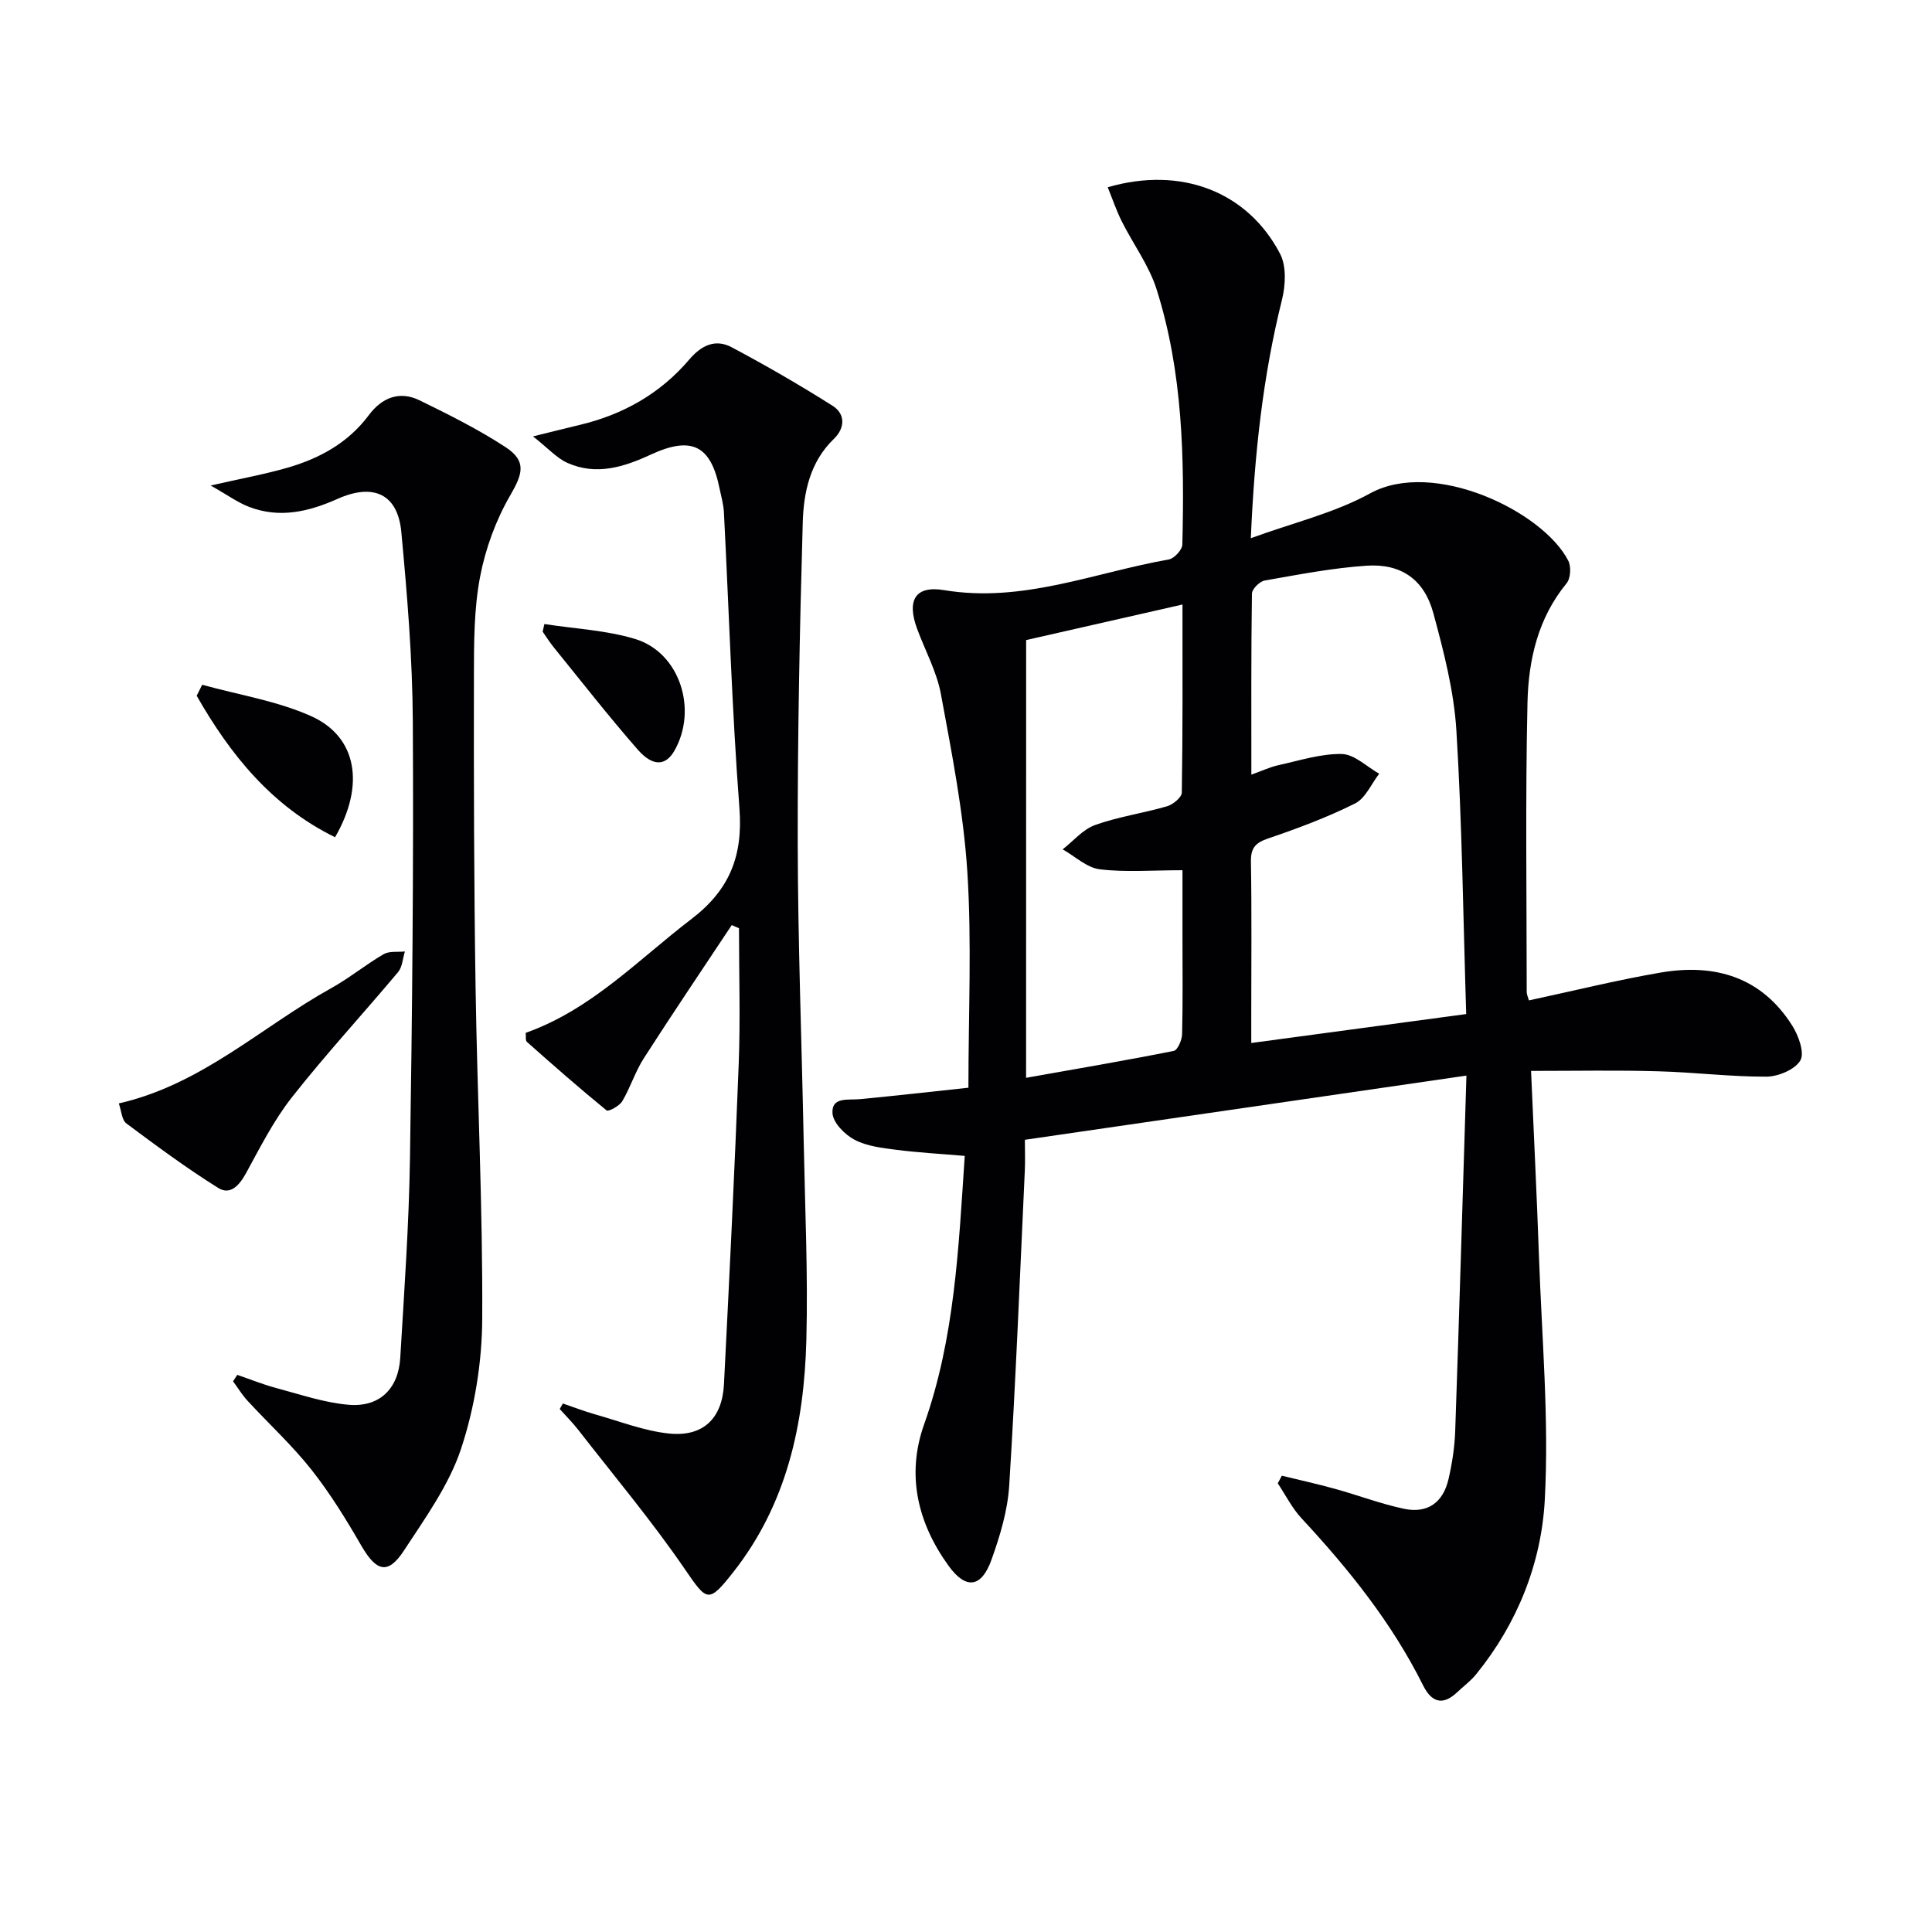
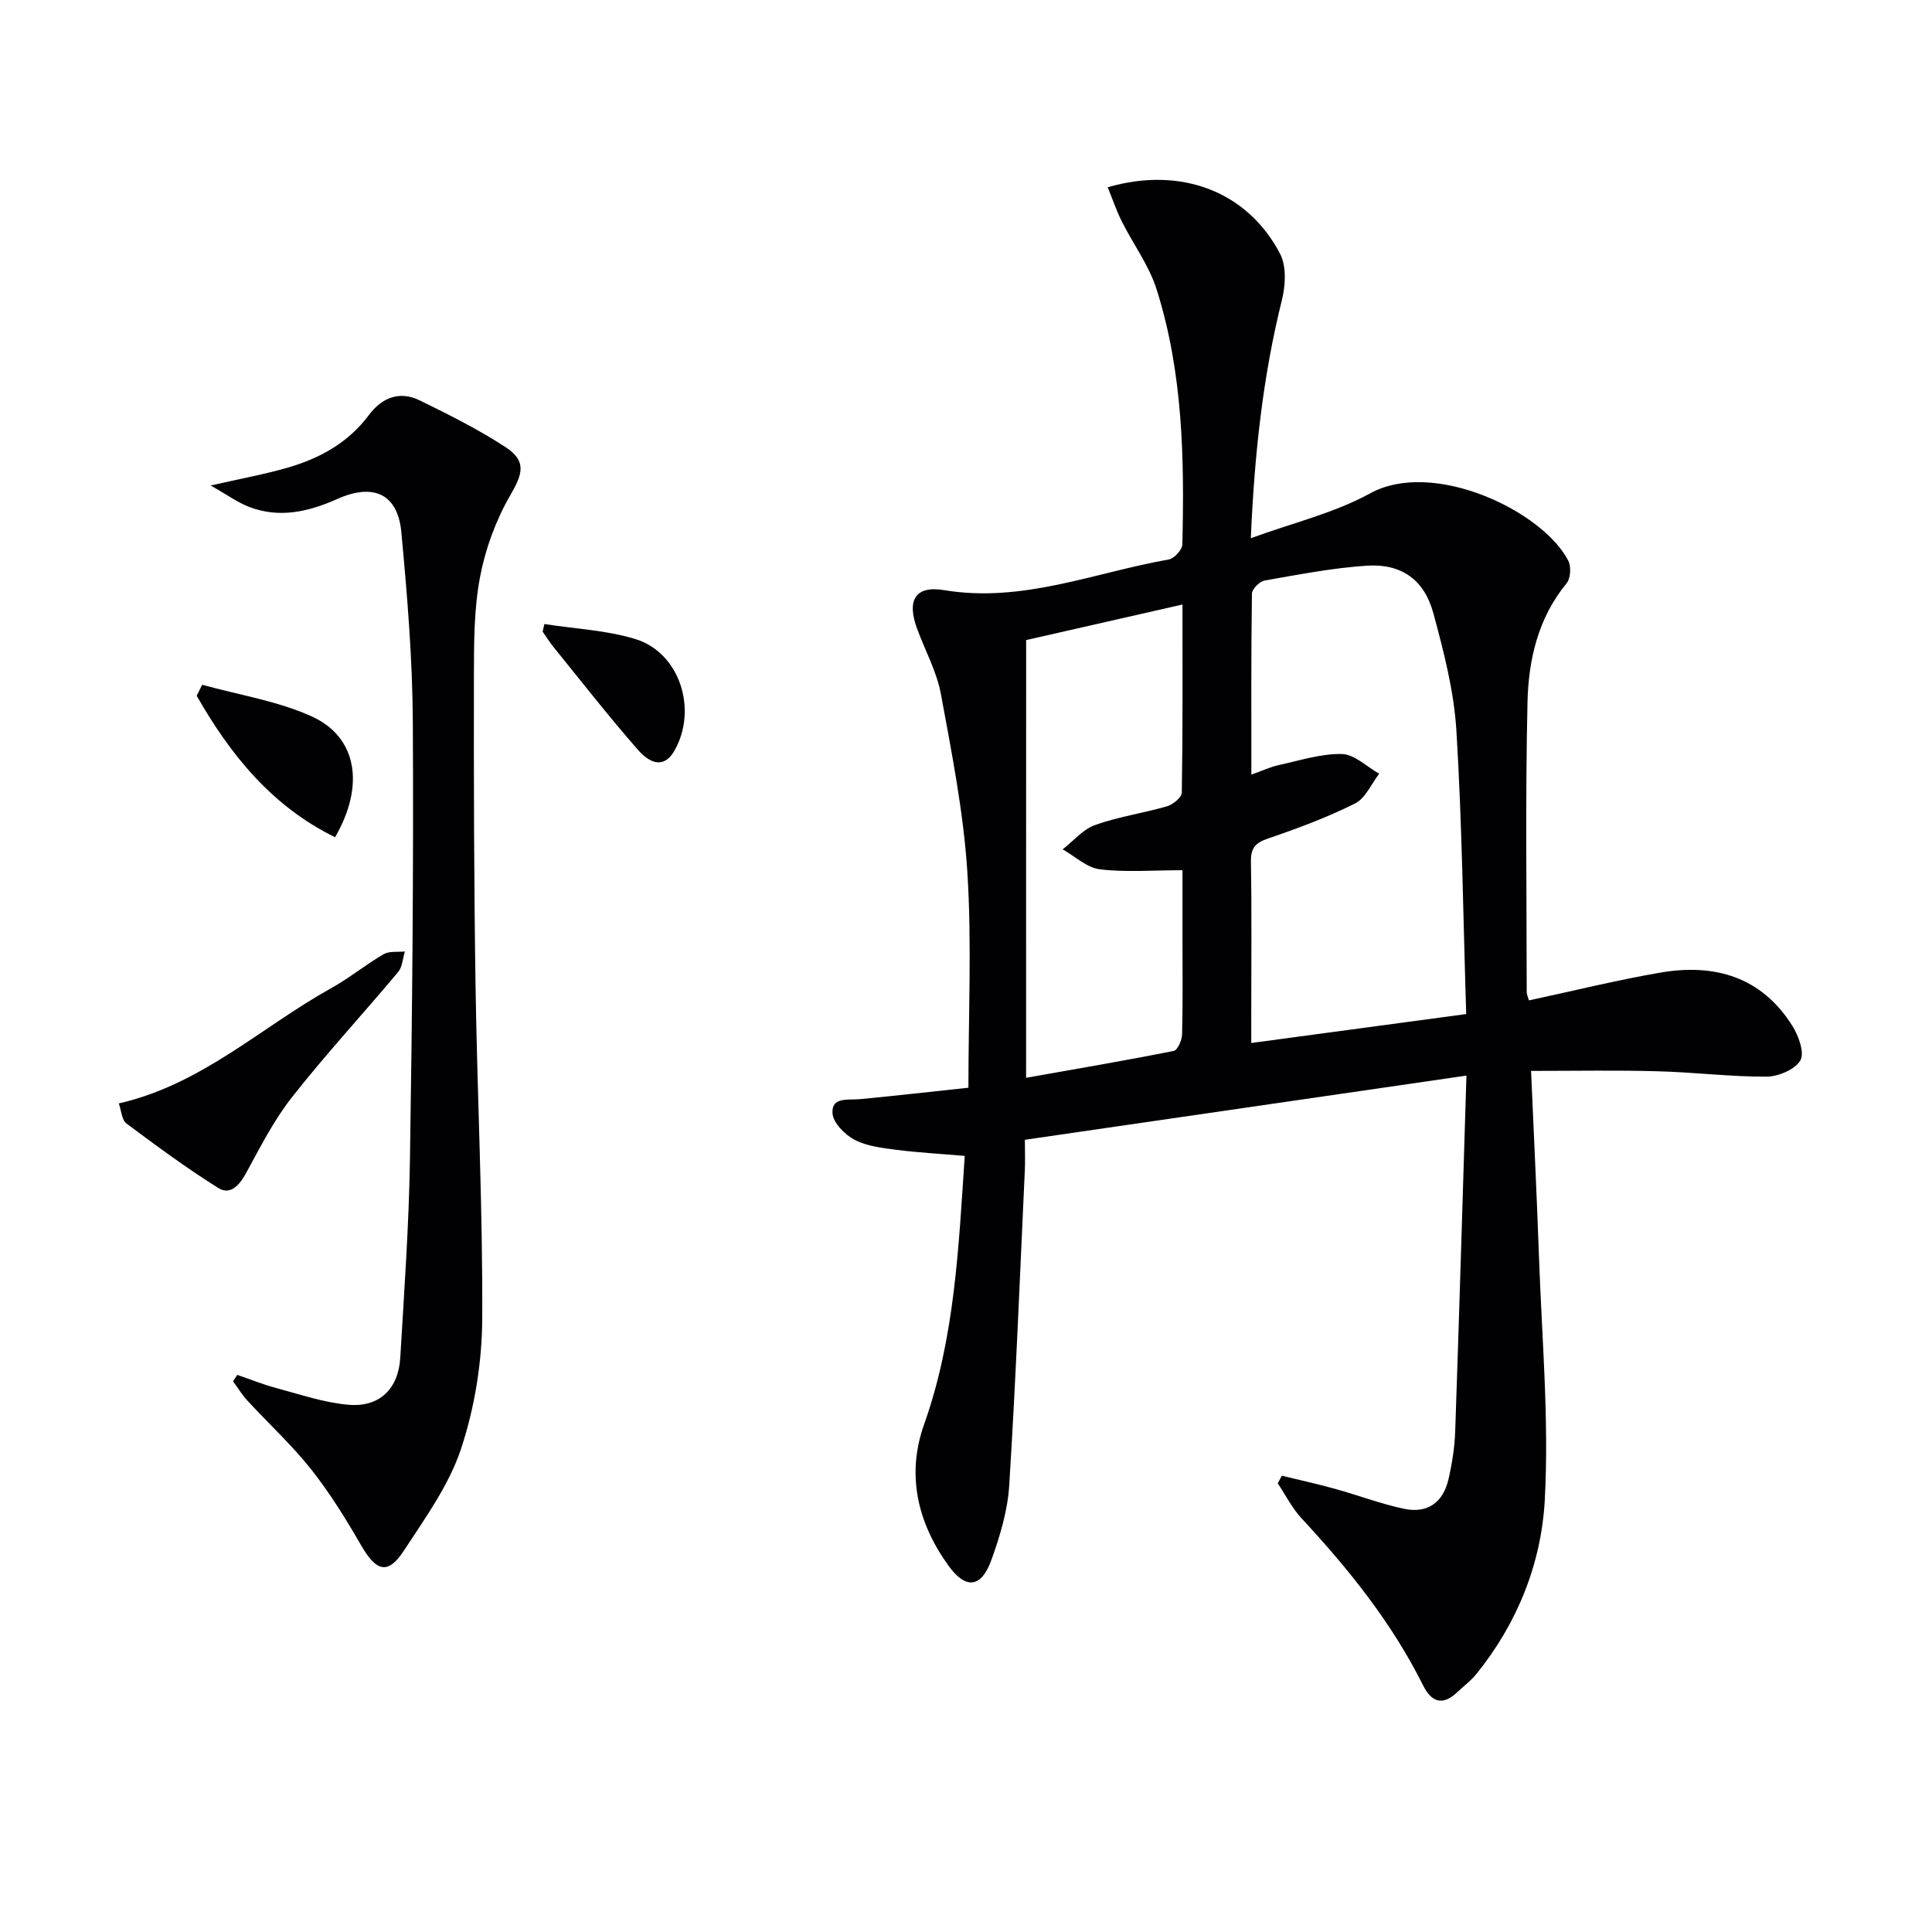
<svg xmlns="http://www.w3.org/2000/svg" enable-background="new 0 0 400 400" viewBox="0 0 400 400">
  <g fill="#010103">
    <path d="m316.99 221.72c.56 12.98 1.19 25.74 1.64 38.5.59 16.78 2.1 33.63 1.2 50.34-.71 13.1-5.67 25.57-14.22 36.09-1.14 1.4-2.64 2.5-3.96 3.75-3.05 2.86-5.31 1.95-7.02-1.47-6.45-12.94-15.39-24.06-25.17-34.59-1.96-2.11-3.29-4.8-4.91-7.23.28-.53.56-1.05.84-1.58 3.68.9 7.38 1.71 11.02 2.72 4.78 1.32 9.45 3.11 14.28 4.13 4.86 1.02 8.08-1.27 9.21-6.15.74-3.22 1.26-6.54 1.38-9.84.84-24.25 1.55-48.5 2.33-73.7-31.12 4.52-61.07 8.88-91.42 13.29 0 2.35.08 4.32-.01 6.29-1.01 21.75-1.87 43.52-3.23 65.25-.32 5.21-1.9 10.47-3.68 15.42-2.06 5.75-5.26 6.25-8.88 1.24-6.36-8.79-8.8-18.74-5.08-29.23 6.38-17.96 7.15-36.64 8.43-55.63-4.96-.43-9.58-.68-14.14-1.26-2.94-.38-6.1-.74-8.65-2.07-2.02-1.06-4.46-3.51-4.59-5.49-.24-3.47 3.23-2.7 5.65-2.93 7.55-.72 15.09-1.58 22.49-2.37 0-15.42.71-30.09-.22-44.65-.79-12.34-3.22-24.62-5.47-36.82-.86-4.66-3.26-9.02-4.93-13.54-2.17-5.87-.44-9.01 5.58-8.01 16.27 2.71 31.12-3.64 46.53-6.35 1.12-.2 2.77-1.99 2.8-3.08.44-17.83.12-35.66-5.33-52.85-1.57-4.96-4.86-9.37-7.22-14.09-1.12-2.24-1.92-4.64-2.9-7.04 15.18-4.42 28.94.88 35.68 13.76 1.35 2.57 1.14 6.53.4 9.53-3.96 15.88-5.7 31.99-6.45 49.37 8.74-3.2 17.29-5.21 24.69-9.28 13.1-7.2 35.79 3.68 41.04 13.95.62 1.22.48 3.65-.35 4.66-5.94 7.22-7.9 15.88-8.1 24.7-.45 19.97-.17 39.96-.16 59.95 0 .47.24.93.46 1.71 9.12-1.95 18.13-4.19 27.26-5.76 11.21-1.92 20.91.89 27.28 11.03 1.29 2.05 2.57 5.6 1.65 7.17-1.12 1.89-4.57 3.33-7.01 3.35-7.46.03-14.91-.91-22.38-1.11-8.47-.25-16.93-.08-26.36-.08zm-13.43-11.77c-.63-20.13-.85-39.44-2.03-58.69-.5-8.19-2.62-16.37-4.78-24.34-1.89-6.94-6.66-10.27-13.78-9.8-7.08.47-14.11 1.84-21.12 3.07-1.05.18-2.64 1.76-2.65 2.71-.18 12.27-.12 24.55-.12 37.48 2.27-.81 3.91-1.59 5.65-1.97 4.34-.95 8.74-2.39 13.09-2.3 2.61.06 5.16 2.64 7.73 4.08-1.64 2.11-2.84 5.08-5 6.16-5.76 2.88-11.85 5.15-17.95 7.23-2.66.9-3.66 1.95-3.61 4.83.18 10.49.07 20.99.07 31.48v6.05c15.08-2.02 29.34-3.94 44.5-5.99zm-91.12 13.2c10.43-1.85 20.53-3.57 30.57-5.57.8-.16 1.7-2.24 1.73-3.45.17-6.65.08-13.31.08-19.97 0-4.9 0-9.81 0-13.99-6.26 0-11.76.46-17.12-.19-2.69-.33-5.13-2.69-7.69-4.13 2.22-1.73 4.2-4.14 6.72-5.04 4.81-1.72 9.97-2.45 14.9-3.88 1.23-.36 3.03-1.84 3.05-2.83.21-12.77.14-25.55.14-38.94-11.18 2.54-21.75 4.95-32.37 7.36-.01 30.32-.01 60.2-.01 90.63z" />
-     <path d="m116.54 290.58c2.23.76 4.44 1.62 6.71 2.26 5.08 1.43 10.12 3.43 15.3 3.96 7.05.71 10.98-3.14 11.34-10.22 1.12-22.08 2.21-44.17 3.05-66.26.36-9.37.06-18.76.06-28.14-.5-.22-1-.43-1.5-.65-6.09 9.18-12.26 18.31-18.21 27.58-1.78 2.77-2.77 6.05-4.46 8.89-.59.99-2.87 2.2-3.24 1.9-5.62-4.58-11.07-9.37-16.49-14.18-.36-.32-.18-1.25-.26-1.88 13.64-4.84 23.29-15.15 34.32-23.57 7.95-6.08 10.68-13.12 9.93-22.95-1.55-20.37-2.16-40.82-3.21-61.23-.08-1.64-.56-3.27-.89-4.89-1.8-8.97-5.76-11-14.23-7.09-5.6 2.59-11.29 4.39-17.25 1.74-2.22-.98-3.97-3-7.16-5.5 4.35-1.07 6.99-1.74 9.64-2.37 9-2.13 16.72-6.49 22.72-13.55 2.49-2.93 5.4-4.32 8.74-2.55 7.12 3.78 14.11 7.82 20.92 12.13 2.71 1.71 2.59 4.63.26 6.87-4.94 4.77-6.25 11.06-6.43 17.32-.63 22.12-1.08 44.26-1.04 66.39.04 20.63.83 41.25 1.24 61.88.27 13.64.9 27.29.55 40.91-.45 17.37-4 33.98-15.14 48.12-5.13 6.52-5.43 6.07-9.98-.57-6.84-9.99-14.65-19.3-22.09-28.87-1.18-1.52-2.57-2.9-3.86-4.34.22-.38.44-.76.66-1.14z" />
    <path d="m49.13 284.65c2.71.93 5.38 2.02 8.14 2.75 4.92 1.31 9.85 3.01 14.87 3.44 6.42.56 10.35-3.28 10.73-9.74.82-13.76 1.8-27.54 2.01-41.31.47-30.11.76-60.24.59-90.35-.07-13.1-1.16-26.23-2.38-39.29-.73-7.81-5.69-10.21-13.21-6.86-6 2.67-11.99 4.07-18.3 1.66-2.35-.9-4.45-2.45-7.97-4.43 6.4-1.46 11.22-2.33 15.89-3.68 6.66-1.92 12.58-5.15 16.86-10.89 2.69-3.61 6.34-5.1 10.5-3.07 6.08 2.97 12.19 6.02 17.83 9.71 4.42 2.89 3.49 5.58.97 9.93-2.99 5.15-5.16 11.08-6.27 16.93-1.26 6.64-1.26 13.57-1.27 20.37-.04 21.48.01 42.96.34 64.44.35 22.94 1.51 45.88 1.38 68.82-.05 8.99-1.56 18.32-4.37 26.84-2.49 7.53-7.42 14.35-11.84 21.11-3.3 5.05-5.7 4.37-8.82-1.01-3.14-5.44-6.47-10.85-10.35-15.76-4.01-5.07-8.83-9.49-13.22-14.26-1.13-1.22-2-2.67-2.99-4.02.29-.44.58-.88.88-1.33z" />
    <path d="m24.6 228.45c17.21-3.93 29.51-15.83 43.95-23.85 3.77-2.09 7.15-4.88 10.88-7.05 1.18-.68 2.91-.4 4.4-.56-.45 1.44-.52 3.2-1.41 4.27-7.27 8.67-14.96 17-21.95 25.88-3.77 4.78-6.58 10.35-9.52 15.73-1.39 2.54-3.26 4.65-5.77 3.08-6.56-4.1-12.8-8.72-19.01-13.35-.96-.72-1.03-2.61-1.57-4.15z" />
    <path d="m41.86 141.77c7.55 2.1 15.48 3.33 22.56 6.5 9.52 4.26 11.19 14.3 4.95 25.07-13.12-6.44-21.68-17.09-28.65-29.29.38-.76.76-1.52 1.14-2.28z" />
    <path d="m112.71 129.2c6.29.98 12.78 1.27 18.81 3.1 9.21 2.8 12.99 14.59 8.11 23.13-1.8 3.14-4.45 3.36-7.61-.25-6.01-6.87-11.63-14.08-17.38-21.17-.83-1.02-1.53-2.15-2.29-3.23.12-.53.24-1.06.36-1.58z" />
  </g>
</svg>